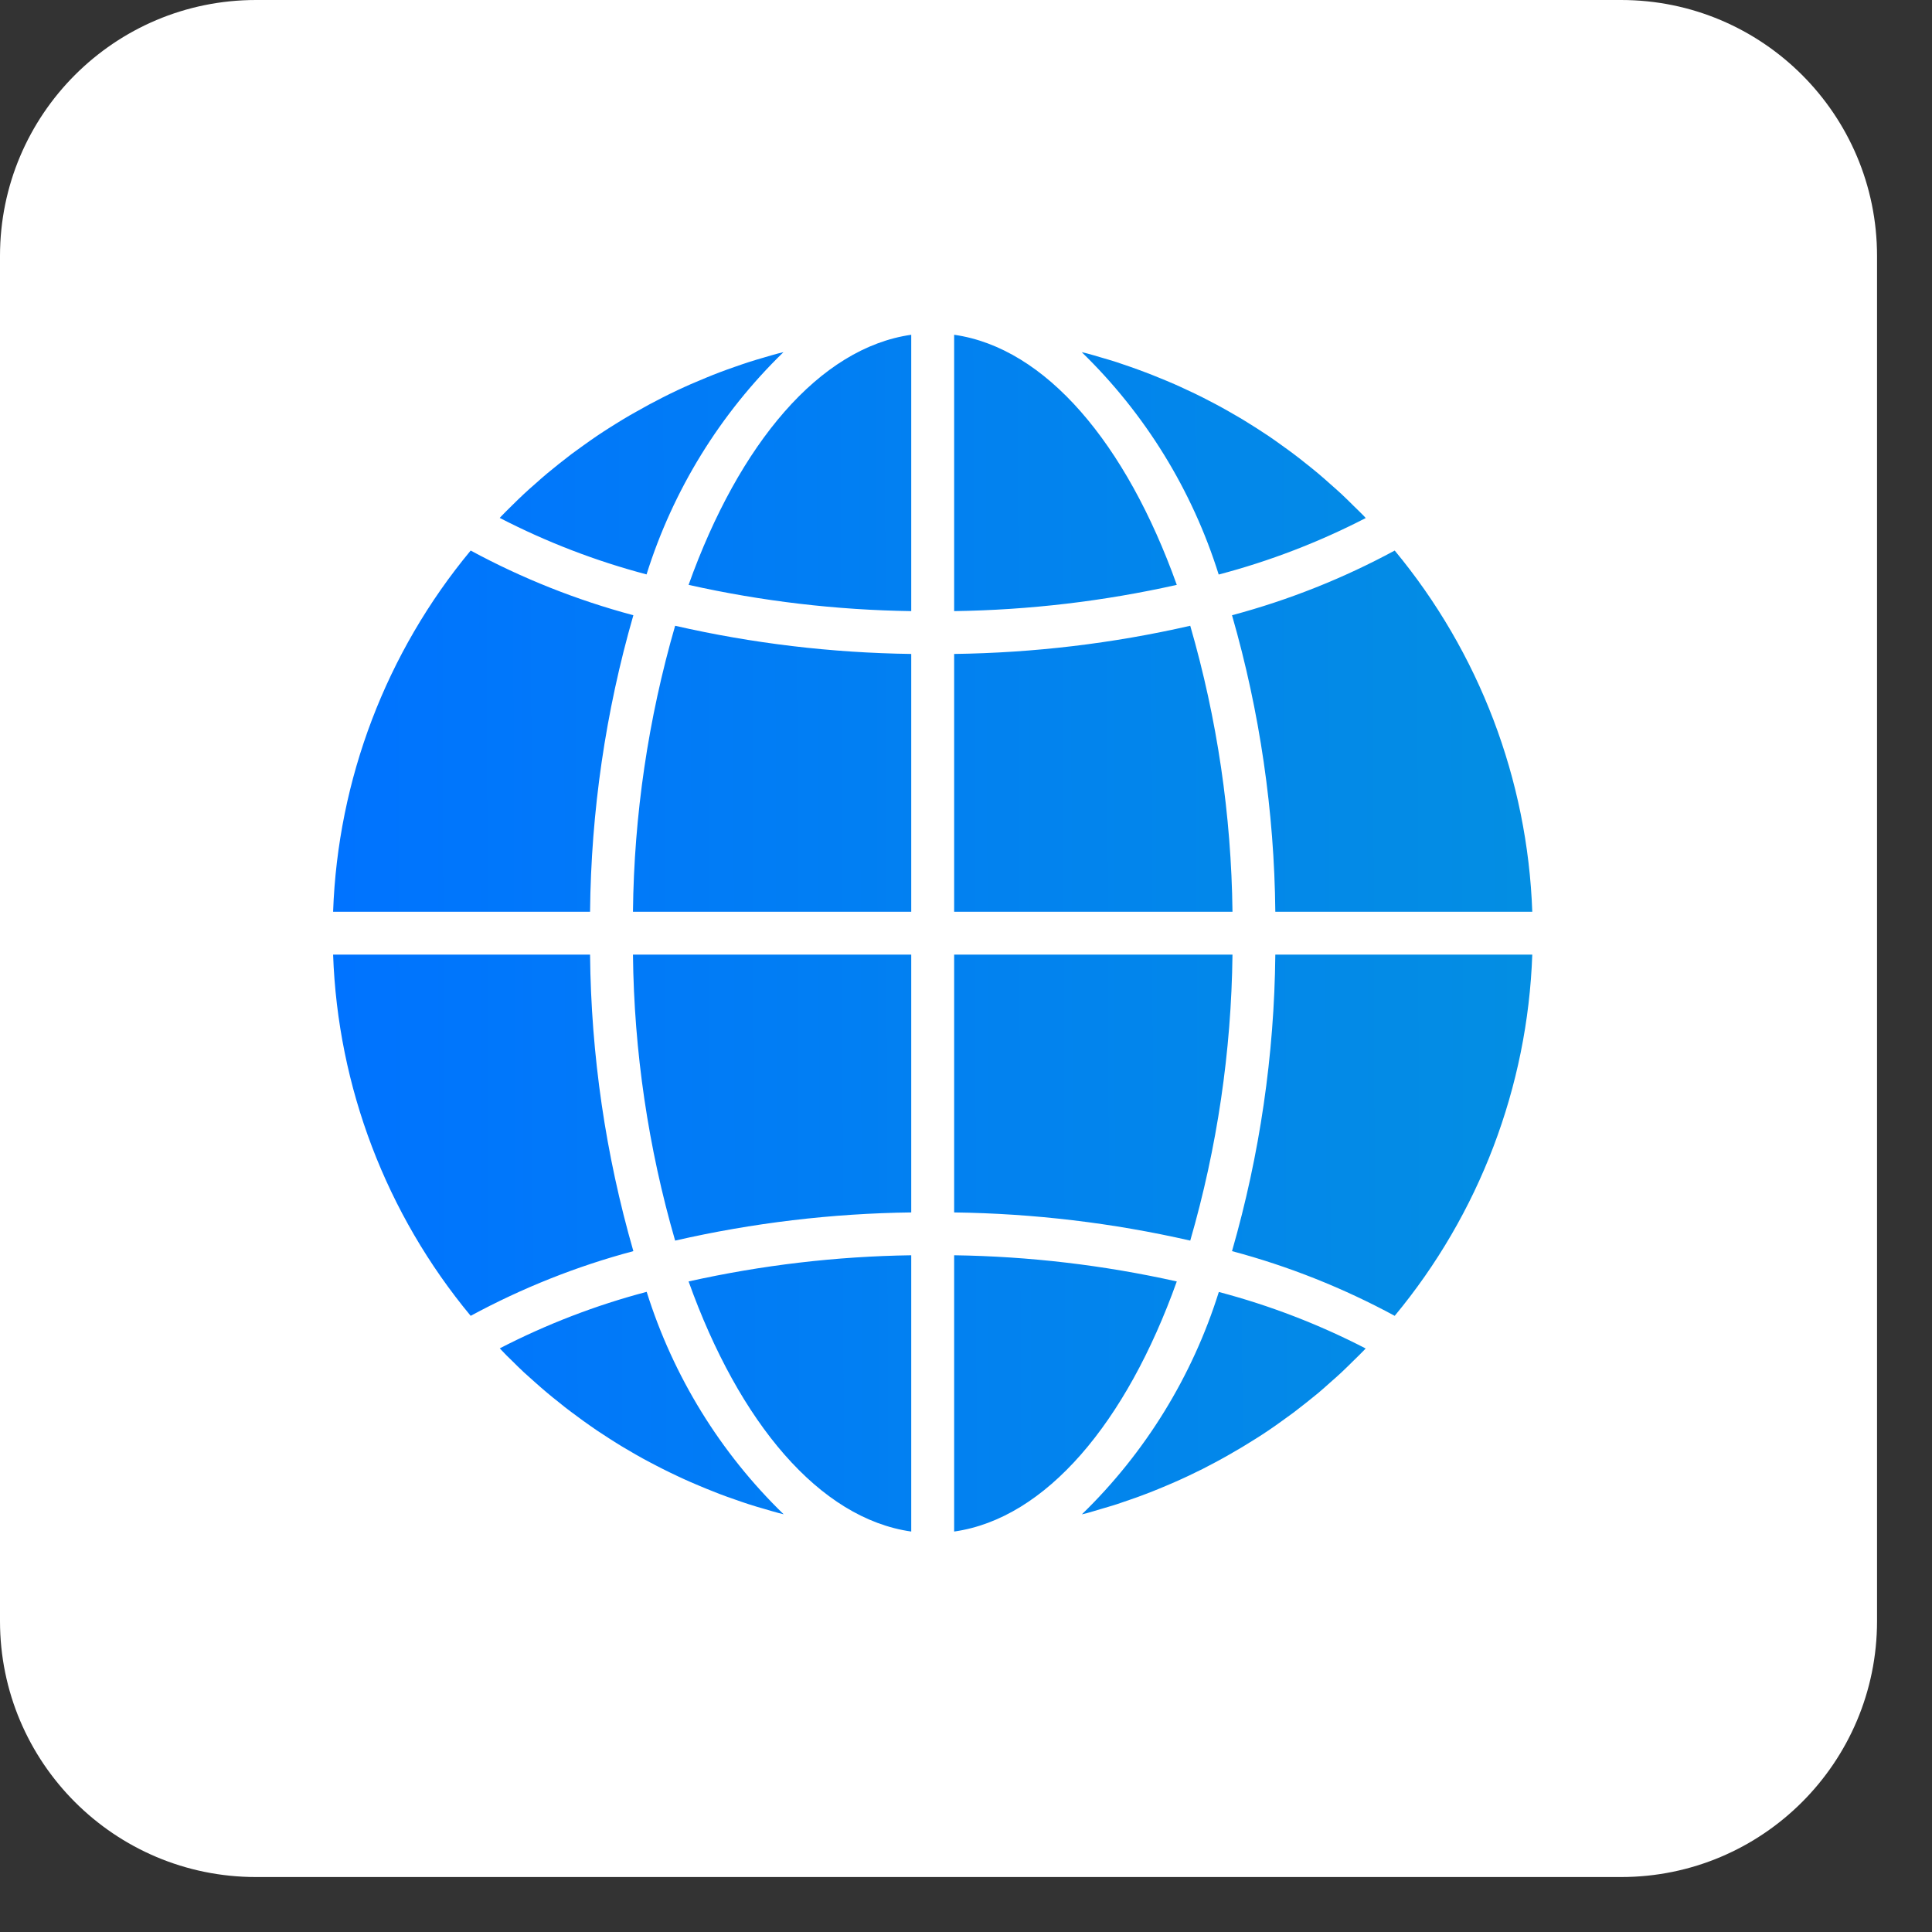
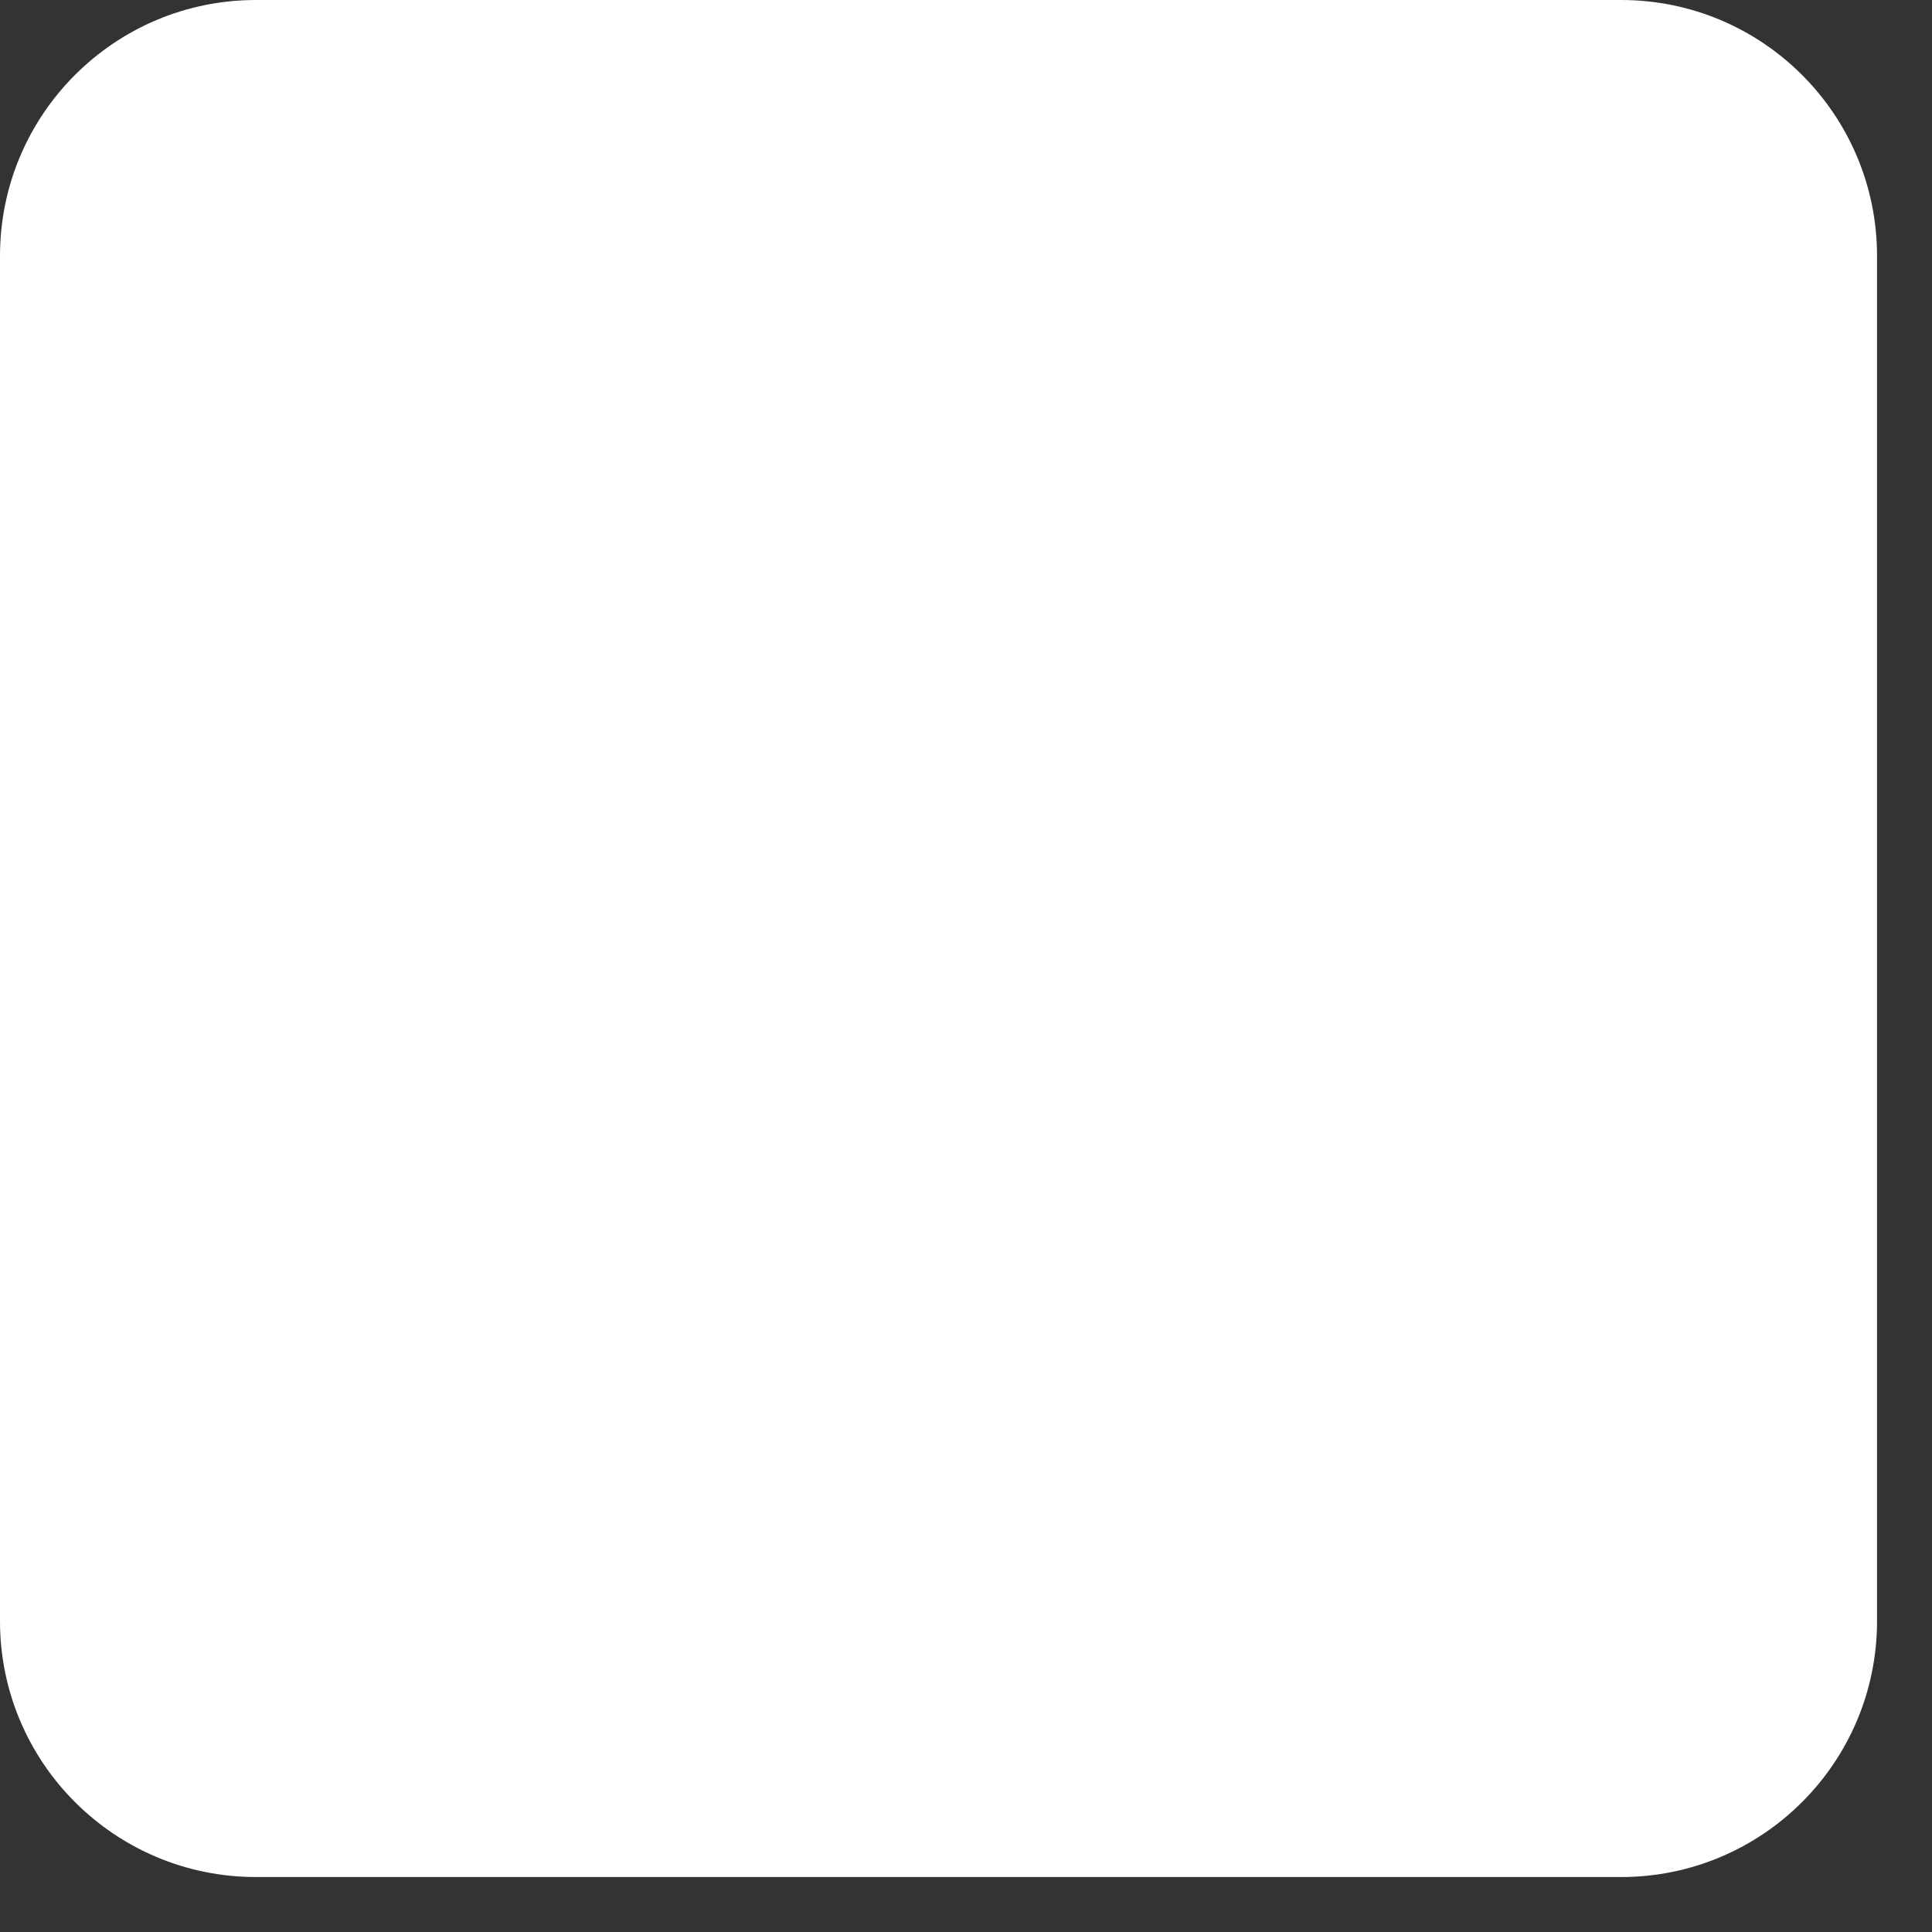
<svg xmlns="http://www.w3.org/2000/svg" width="29" height="29" viewBox="0 0 29 29" fill="none">
  <rect x="0" y="0" width="29" height="29" fill="#333333" stroke="none" />
  <path d="M24.333 0H3.842C1.72 0 0 1.72 0 3.842V24.333C0 26.455 1.72 28.175 3.842 28.175H24.333C26.455 28.175 28.175 26.455 28.175 24.333V3.842C28.175 1.72 26.455 0 24.333 0Z" fill="white" />
  <g clip-path="url(#clip0_295_156)">
    <path d="M14.322 22.989C15.698 22.794 16.905 21.357 17.664 19.235C16.567 18.99 15.446 18.858 14.322 18.842L14.322 22.989ZM16.521 22.652C16.602 22.628 16.683 22.605 16.764 22.579C16.831 22.557 16.898 22.533 16.965 22.51C17.045 22.483 17.123 22.454 17.202 22.424C17.269 22.399 17.335 22.372 17.401 22.345C17.478 22.313 17.555 22.281 17.63 22.248C17.772 22.186 17.911 22.12 18.049 22.051C18.114 22.018 18.178 21.984 18.242 21.95C18.315 21.911 18.386 21.872 18.457 21.831C18.521 21.795 18.584 21.758 18.646 21.721C18.716 21.678 18.786 21.635 18.855 21.592C18.917 21.553 18.978 21.513 19.039 21.472C19.107 21.426 19.174 21.379 19.24 21.331C19.3 21.288 19.359 21.245 19.418 21.202C19.483 21.152 19.548 21.101 19.613 21.05C19.67 21.004 19.727 20.959 19.784 20.912C19.848 20.858 19.91 20.803 19.972 20.747C20.027 20.699 20.082 20.651 20.135 20.601C20.196 20.544 20.256 20.484 20.316 20.425C20.368 20.374 20.42 20.324 20.471 20.271C20.48 20.262 20.489 20.251 20.499 20.241C19.798 19.879 19.058 19.594 18.295 19.393C17.898 20.659 17.191 21.807 16.239 22.731C16.265 22.725 16.291 22.719 16.317 22.712C16.386 22.693 16.454 22.672 16.521 22.652ZM23 14.329H19.143C19.128 15.835 18.91 17.332 18.493 18.78C19.343 19.006 20.162 19.333 20.935 19.751C22.204 18.222 22.93 16.315 23 14.329H23ZM14.322 13.686H18.5C18.483 12.233 18.27 10.789 17.866 9.393C16.703 9.659 15.515 9.8 14.322 9.816V13.686ZM14.322 5.025V9.173C15.446 9.157 16.567 9.025 17.664 8.779C16.905 6.658 15.698 5.221 14.322 5.025H14.322ZM14.322 18.199C15.515 18.215 16.703 18.356 17.866 18.622C18.27 17.226 18.483 15.782 18.5 14.329H14.322V18.199ZM20.935 8.264C20.162 8.682 19.343 9.008 18.493 9.235C18.91 10.682 19.128 12.18 19.143 13.686H23C22.93 11.7 22.203 9.793 20.935 8.264ZM20.5 7.776C20.491 7.766 20.482 7.756 20.473 7.746C20.422 7.693 20.369 7.643 20.317 7.592C20.257 7.533 20.198 7.473 20.136 7.416C20.083 7.366 20.028 7.319 19.973 7.27C19.911 7.215 19.849 7.159 19.784 7.105C19.729 7.058 19.672 7.014 19.615 6.968C19.551 6.916 19.485 6.865 19.419 6.815C19.36 6.771 19.302 6.728 19.242 6.686C19.175 6.637 19.108 6.59 19.039 6.543C18.979 6.503 18.918 6.463 18.857 6.424C18.787 6.38 18.718 6.336 18.647 6.293C18.585 6.256 18.522 6.22 18.459 6.184C18.388 6.143 18.315 6.103 18.242 6.064C18.178 6.032 18.114 5.997 18.049 5.964C17.976 5.927 17.901 5.891 17.824 5.856C17.759 5.825 17.694 5.795 17.628 5.766C17.552 5.732 17.475 5.702 17.398 5.67C17.332 5.643 17.266 5.616 17.199 5.591C17.121 5.561 17.042 5.533 16.963 5.505C16.896 5.482 16.829 5.459 16.761 5.436C16.681 5.41 16.6 5.387 16.518 5.363C16.451 5.343 16.384 5.323 16.316 5.305C16.29 5.298 16.264 5.293 16.237 5.286C17.19 6.211 17.896 7.358 18.293 8.624C19.058 8.423 19.798 8.138 20.5 7.776ZM5 13.686H8.857C8.872 12.18 9.09 10.682 9.507 9.235C8.657 9.008 7.838 8.682 7.065 8.264C5.796 9.793 5.07 11.7 5 13.686ZM13.678 22.989V18.842C12.554 18.858 11.434 18.99 10.336 19.235C11.095 21.357 12.302 22.794 13.678 22.989V22.989ZM13.678 14.329H9.501C9.517 15.782 9.73 17.226 10.134 18.622C11.297 18.356 12.485 18.214 13.678 18.199V14.329ZM13.678 5.025C12.302 5.221 11.095 6.658 10.336 8.779C11.434 9.025 12.554 9.157 13.678 9.173V5.025ZM13.678 9.816C12.485 9.8 11.297 9.659 10.134 9.393C9.73 10.789 9.517 12.233 9.501 13.686H13.678V9.816ZM11.76 5.286C11.734 5.292 11.708 5.298 11.682 5.305C11.614 5.323 11.546 5.343 11.479 5.363C11.398 5.386 11.318 5.41 11.237 5.436C11.168 5.458 11.101 5.482 11.034 5.505C10.955 5.533 10.876 5.56 10.799 5.59C10.731 5.616 10.665 5.642 10.598 5.67C10.522 5.702 10.445 5.734 10.37 5.766C10.303 5.795 10.238 5.826 10.172 5.856C10.098 5.891 10.024 5.927 9.951 5.964C9.813 6.034 9.677 6.107 9.543 6.184C9.479 6.219 9.416 6.256 9.353 6.294C9.283 6.336 9.214 6.38 9.145 6.423C9.083 6.462 9.022 6.502 8.961 6.543C8.894 6.589 8.826 6.636 8.76 6.684C8.7 6.727 8.641 6.77 8.582 6.813C8.516 6.863 8.453 6.914 8.387 6.965C8.33 7.011 8.272 7.057 8.216 7.104C8.152 7.157 8.091 7.212 8.029 7.267C7.974 7.316 7.918 7.363 7.865 7.414C7.803 7.471 7.744 7.53 7.684 7.589C7.632 7.64 7.58 7.691 7.529 7.744C7.52 7.753 7.511 7.764 7.501 7.774C8.202 8.136 8.942 8.421 9.705 8.622C10.102 7.357 10.808 6.21 11.76 5.286ZM7.683 20.423C7.743 20.482 7.802 20.542 7.864 20.599C7.917 20.648 7.972 20.695 8.027 20.745C8.089 20.8 8.152 20.856 8.216 20.909C8.271 20.956 8.328 21.001 8.385 21.046C8.449 21.098 8.513 21.15 8.582 21.2C8.64 21.244 8.699 21.286 8.757 21.329C8.825 21.377 8.893 21.426 8.961 21.472C9.021 21.512 9.082 21.552 9.143 21.591C9.213 21.636 9.282 21.68 9.353 21.722C9.415 21.759 9.478 21.796 9.541 21.832C9.612 21.873 9.685 21.913 9.758 21.951C9.822 21.984 9.886 22.019 9.951 22.051C10.025 22.088 10.099 22.124 10.176 22.16C10.24 22.19 10.305 22.22 10.372 22.249C10.448 22.283 10.525 22.313 10.602 22.346C10.668 22.373 10.734 22.399 10.801 22.425C10.879 22.455 10.958 22.483 11.037 22.51C11.104 22.534 11.171 22.557 11.239 22.579C11.319 22.605 11.4 22.629 11.482 22.652C11.549 22.672 11.617 22.692 11.684 22.71C11.71 22.717 11.736 22.723 11.763 22.73C10.81 21.805 10.104 20.657 9.707 19.391C8.943 19.592 8.204 19.877 7.502 20.239C7.512 20.249 7.521 20.259 7.53 20.269C7.578 20.322 7.63 20.372 7.683 20.423ZM7.065 19.751C7.838 19.333 8.657 19.006 9.507 18.78C9.09 17.332 8.872 15.835 8.857 14.329H5C5.07 16.315 5.796 18.222 7.065 19.751Z" fill="white" />
-     <path d="M14.322 22.989C15.698 22.794 16.905 21.357 17.664 19.235C16.567 18.99 15.446 18.858 14.322 18.842L14.322 22.989ZM16.521 22.652C16.602 22.628 16.683 22.605 16.764 22.579C16.831 22.557 16.898 22.533 16.965 22.51C17.045 22.483 17.123 22.454 17.202 22.424C17.269 22.399 17.335 22.372 17.401 22.345C17.478 22.313 17.555 22.281 17.63 22.248C17.772 22.186 17.911 22.12 18.049 22.051C18.114 22.018 18.178 21.984 18.242 21.95C18.315 21.911 18.386 21.872 18.457 21.831C18.521 21.795 18.584 21.758 18.646 21.721C18.716 21.678 18.786 21.635 18.855 21.592C18.917 21.553 18.978 21.513 19.039 21.472C19.107 21.426 19.174 21.379 19.24 21.331C19.3 21.288 19.359 21.245 19.418 21.202C19.483 21.152 19.548 21.101 19.613 21.05C19.67 21.004 19.727 20.959 19.784 20.912C19.848 20.858 19.91 20.803 19.972 20.747C20.027 20.699 20.082 20.651 20.135 20.601C20.196 20.544 20.256 20.484 20.316 20.425C20.368 20.374 20.42 20.324 20.471 20.271C20.48 20.262 20.489 20.251 20.499 20.241C19.798 19.879 19.058 19.594 18.295 19.393C17.898 20.659 17.191 21.807 16.239 22.731C16.265 22.725 16.291 22.719 16.317 22.712C16.386 22.693 16.454 22.672 16.521 22.652ZM23 14.329H19.143C19.128 15.835 18.91 17.332 18.493 18.78C19.343 19.006 20.162 19.333 20.935 19.751C22.204 18.222 22.93 16.315 23 14.329H23ZM14.322 13.686H18.5C18.483 12.233 18.27 10.789 17.866 9.393C16.703 9.659 15.515 9.8 14.322 9.816V13.686ZM14.322 5.025V9.173C15.446 9.157 16.567 9.025 17.664 8.779C16.905 6.658 15.698 5.221 14.322 5.025H14.322ZM14.322 18.199C15.515 18.215 16.703 18.356 17.866 18.622C18.27 17.226 18.483 15.782 18.5 14.329H14.322V18.199ZM20.935 8.264C20.162 8.682 19.343 9.008 18.493 9.235C18.91 10.682 19.128 12.18 19.143 13.686H23C22.93 11.7 22.203 9.793 20.935 8.264ZM20.5 7.776C20.491 7.766 20.482 7.756 20.473 7.746C20.422 7.693 20.369 7.643 20.317 7.592C20.257 7.533 20.198 7.473 20.136 7.416C20.083 7.366 20.028 7.319 19.973 7.27C19.911 7.215 19.849 7.159 19.784 7.105C19.729 7.058 19.672 7.014 19.615 6.968C19.551 6.916 19.485 6.865 19.419 6.815C19.36 6.771 19.302 6.728 19.242 6.686C19.175 6.637 19.108 6.59 19.039 6.543C18.979 6.503 18.918 6.463 18.857 6.424C18.787 6.38 18.718 6.336 18.647 6.293C18.585 6.256 18.522 6.22 18.459 6.184C18.388 6.143 18.315 6.103 18.242 6.064C18.178 6.032 18.114 5.997 18.049 5.964C17.976 5.927 17.901 5.891 17.824 5.856C17.759 5.825 17.694 5.795 17.628 5.766C17.552 5.732 17.475 5.702 17.398 5.67C17.332 5.643 17.266 5.616 17.199 5.591C17.121 5.561 17.042 5.533 16.963 5.505C16.896 5.482 16.829 5.459 16.761 5.436C16.681 5.41 16.6 5.387 16.518 5.363C16.451 5.343 16.384 5.323 16.316 5.305C16.29 5.298 16.264 5.293 16.237 5.286C17.19 6.211 17.896 7.358 18.293 8.624C19.058 8.423 19.798 8.138 20.5 7.776ZM5 13.686H8.857C8.872 12.18 9.09 10.682 9.507 9.235C8.657 9.008 7.838 8.682 7.065 8.264C5.796 9.793 5.07 11.7 5 13.686ZM13.678 22.989V18.842C12.554 18.858 11.434 18.99 10.336 19.235C11.095 21.357 12.302 22.794 13.678 22.989V22.989ZM13.678 14.329H9.501C9.517 15.782 9.73 17.226 10.134 18.622C11.297 18.356 12.485 18.214 13.678 18.199V14.329ZM13.678 5.025C12.302 5.221 11.095 6.658 10.336 8.779C11.434 9.025 12.554 9.157 13.678 9.173V5.025ZM13.678 9.816C12.485 9.8 11.297 9.659 10.134 9.393C9.73 10.789 9.517 12.233 9.501 13.686H13.678V9.816ZM11.76 5.286C11.734 5.292 11.708 5.298 11.682 5.305C11.614 5.323 11.546 5.343 11.479 5.363C11.398 5.386 11.318 5.41 11.237 5.436C11.168 5.458 11.101 5.482 11.034 5.505C10.955 5.533 10.876 5.56 10.799 5.59C10.731 5.616 10.665 5.642 10.598 5.67C10.522 5.702 10.445 5.734 10.37 5.766C10.303 5.795 10.238 5.826 10.172 5.856C10.098 5.891 10.024 5.927 9.951 5.964C9.813 6.034 9.677 6.107 9.543 6.184C9.479 6.219 9.416 6.256 9.353 6.294C9.283 6.336 9.214 6.38 9.145 6.423C9.083 6.462 9.022 6.502 8.961 6.543C8.894 6.589 8.826 6.636 8.76 6.684C8.7 6.727 8.641 6.77 8.582 6.813C8.516 6.863 8.453 6.914 8.387 6.965C8.33 7.011 8.272 7.057 8.216 7.104C8.152 7.157 8.091 7.212 8.029 7.267C7.974 7.316 7.918 7.363 7.865 7.414C7.803 7.471 7.744 7.53 7.684 7.589C7.632 7.64 7.58 7.691 7.529 7.744C7.52 7.753 7.511 7.764 7.501 7.774C8.202 8.136 8.942 8.421 9.705 8.622C10.102 7.357 10.808 6.21 11.76 5.286ZM7.683 20.423C7.743 20.482 7.802 20.542 7.864 20.599C7.917 20.648 7.972 20.695 8.027 20.745C8.089 20.8 8.152 20.856 8.216 20.909C8.271 20.956 8.328 21.001 8.385 21.046C8.449 21.098 8.513 21.15 8.582 21.2C8.64 21.244 8.699 21.286 8.757 21.329C8.825 21.377 8.893 21.426 8.961 21.472C9.021 21.512 9.082 21.552 9.143 21.591C9.213 21.636 9.282 21.68 9.353 21.722C9.415 21.759 9.478 21.796 9.541 21.832C9.612 21.873 9.685 21.913 9.758 21.951C9.822 21.984 9.886 22.019 9.951 22.051C10.025 22.088 10.099 22.124 10.176 22.16C10.24 22.19 10.305 22.22 10.372 22.249C10.448 22.283 10.525 22.313 10.602 22.346C10.668 22.373 10.734 22.399 10.801 22.425C10.879 22.455 10.958 22.483 11.037 22.51C11.104 22.534 11.171 22.557 11.239 22.579C11.319 22.605 11.4 22.629 11.482 22.652C11.549 22.672 11.617 22.692 11.684 22.71C11.71 22.717 11.736 22.723 11.763 22.73C10.81 21.805 10.104 20.657 9.707 19.391C8.943 19.592 8.204 19.877 7.502 20.239C7.512 20.249 7.521 20.259 7.53 20.269C7.578 20.322 7.63 20.372 7.683 20.423ZM7.065 19.751C7.838 19.333 8.657 19.006 9.507 18.78C9.09 17.332 8.872 15.835 8.857 14.329H5C5.07 16.315 5.796 18.222 7.065 19.751Z" fill="url(#paint0_linear_295_156)" />
  </g>
  <defs>
    <linearGradient id="paint0_linear_295_156" x1="5" y1="15.872" x2="32.262" y2="15.789" gradientUnits="userSpaceOnUse">
      <stop stop-color="#0073FF" />
      <stop offset="1" stop-color="#059CD4" />
    </linearGradient>
    <clipPath id="clip0_295_156">
-       <rect width="18" height="18" fill="white" transform="translate(5 5)" />
-     </clipPath>
+       </clipPath>
  </defs>
</svg>